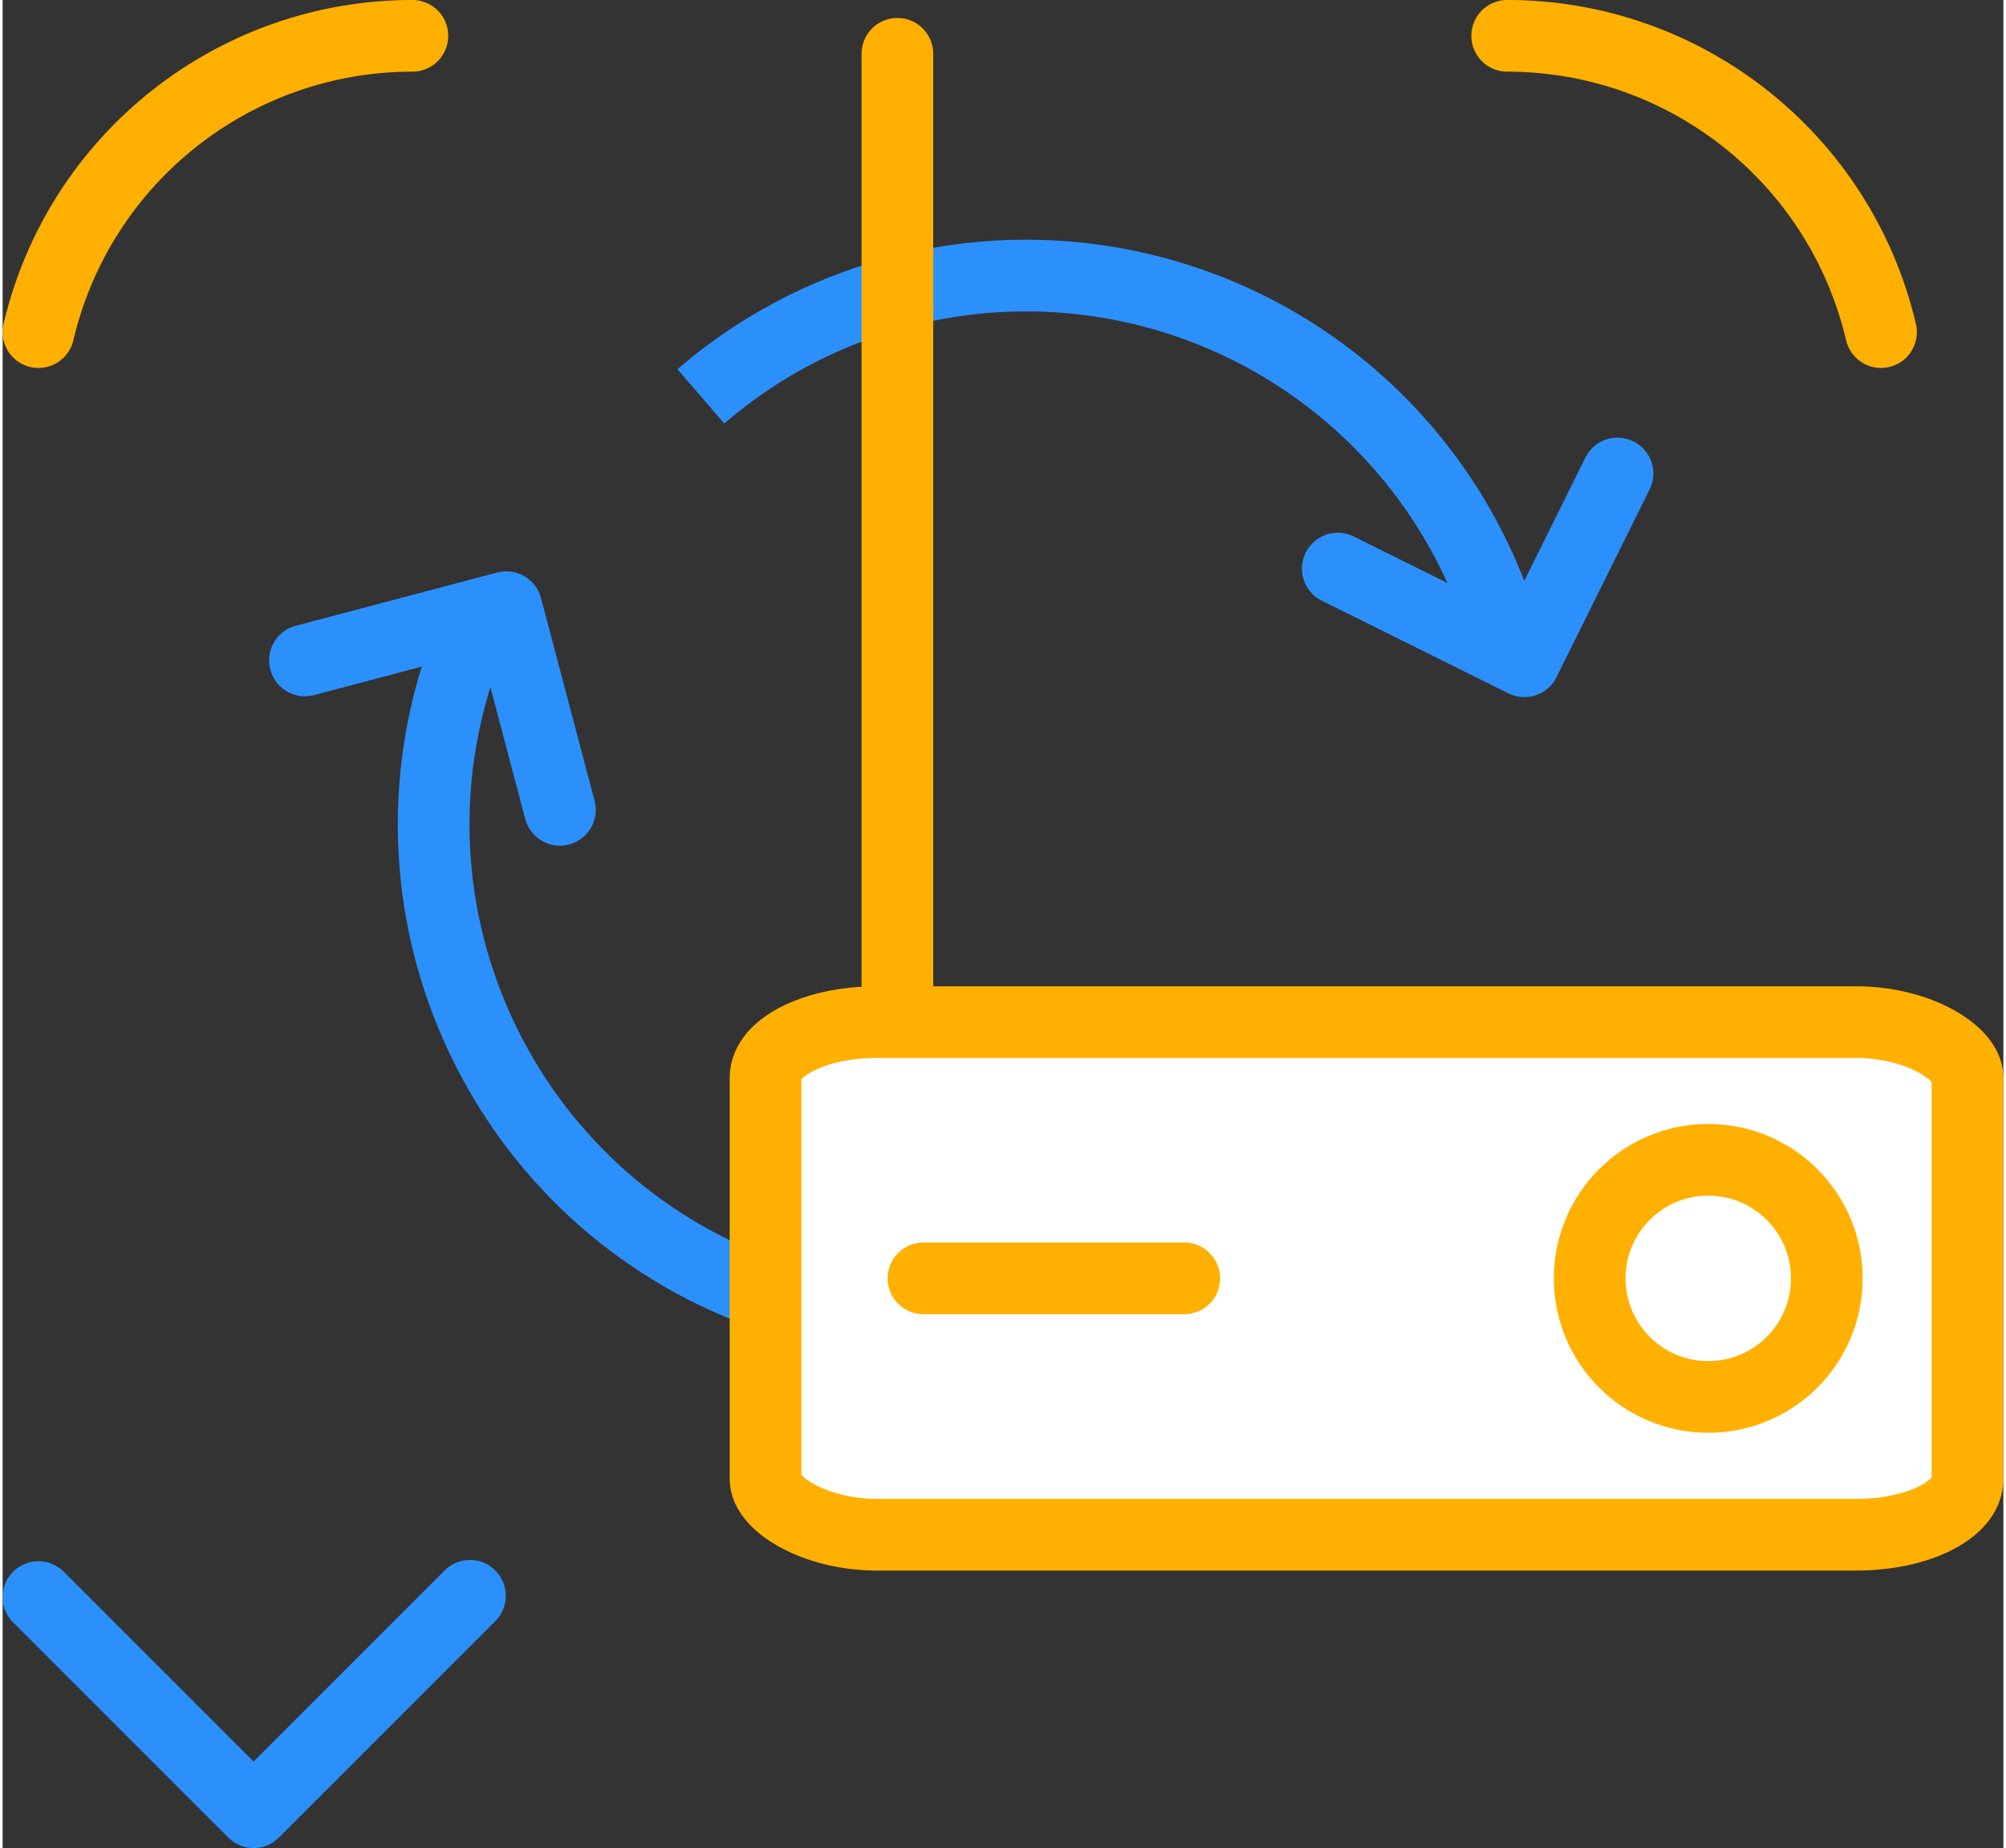
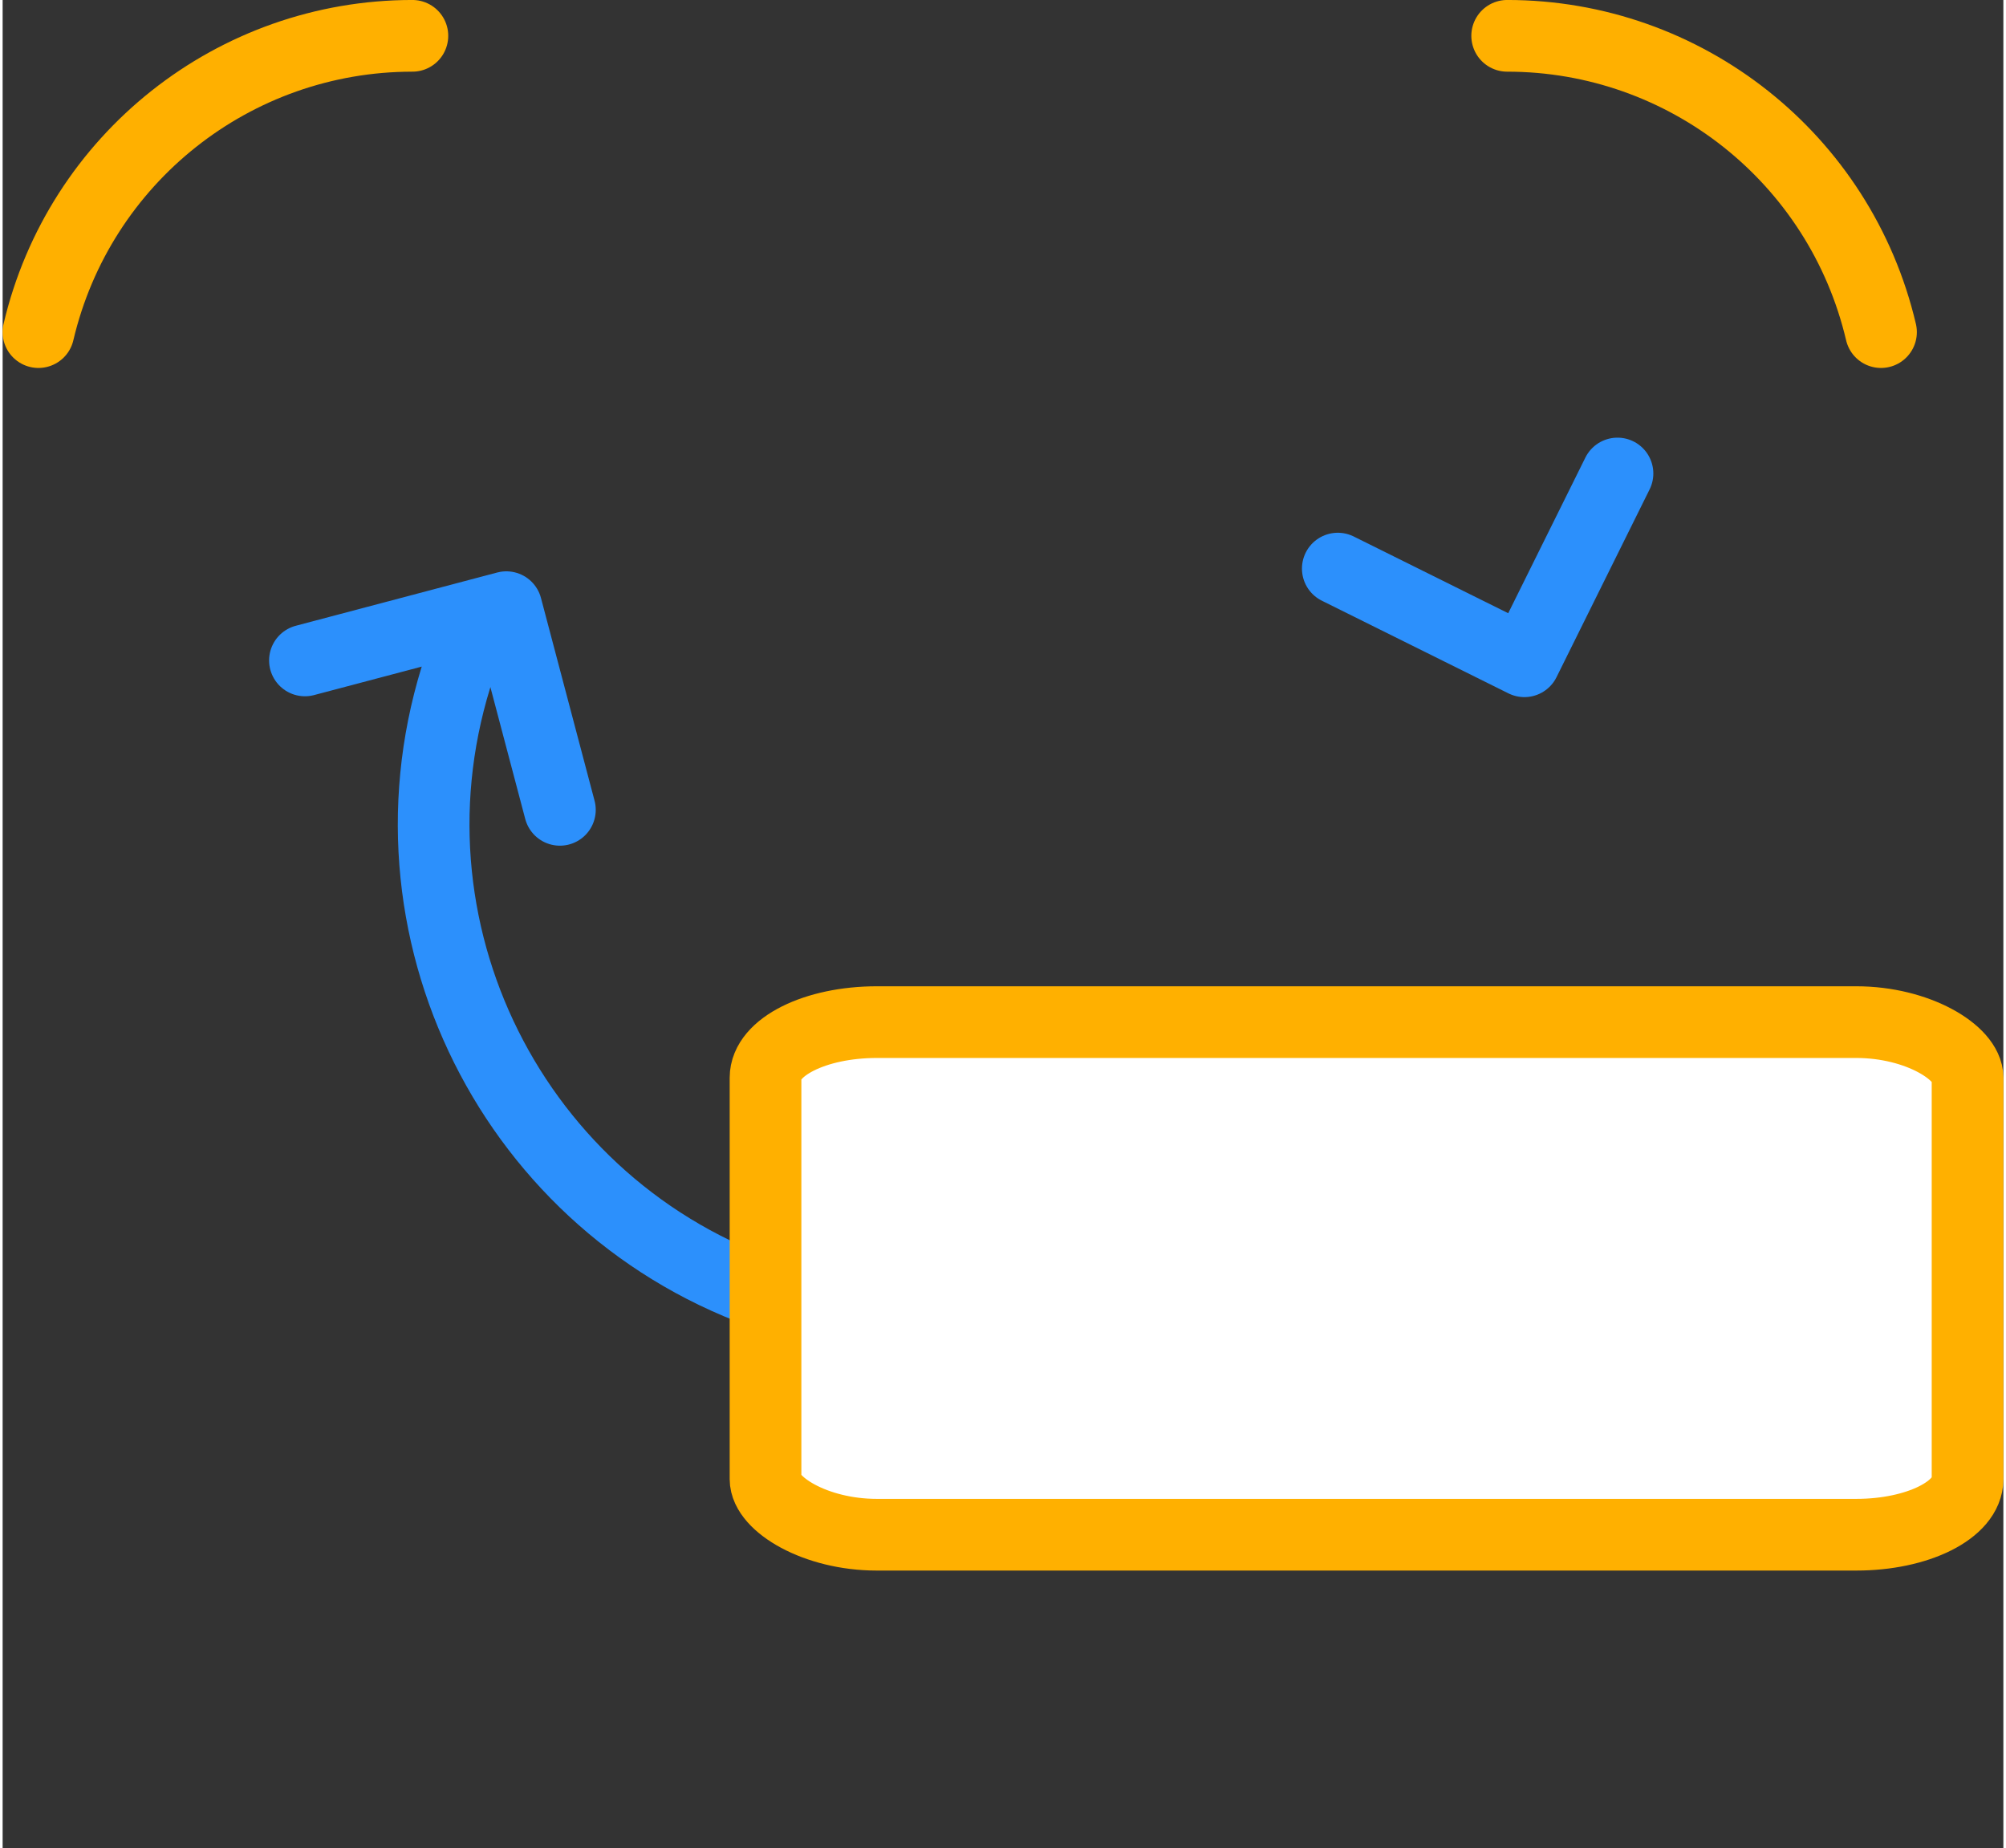
<svg xmlns="http://www.w3.org/2000/svg" xml:space="preserve" width="330px" height="304px" version="1.0" shape-rendering="geometricPrecision" text-rendering="geometricPrecision" image-rendering="optimizeQuality" fill-rule="evenodd" clip-rule="evenodd" viewBox="0 0 18935 17489">
  <rect x="0" y="0" width="18935" height="17489" fill="#333333" stroke="none" />
  <g id="Слой_x0020_1">
    <g id="_1082984168784">
      <g>
        <path fill="none" stroke="#2C90FC" stroke-width="678.422" d="M7409 12308c-2490,-766 -3886,-3406 -3120,-5895 42,-137 91,-273 145,-405" />
        <polyline fill="none" stroke="#2C90FC" stroke-width="678.422" stroke-linecap="round" stroke-linejoin="round" points="2861,6250 4767,5746 5274,7664 " />
-         <path fill="none" stroke="#2C90FC" stroke-width="678.422" d="M6608 3751c1229,-1059 2916,-1412 4467,-934 1613,496 2837,1817 3211,3463" />
        <polyline fill="none" stroke="#2C90FC" stroke-width="678.422" stroke-linecap="round" stroke-linejoin="round" points="12636,5381 14402,6258 15283,4481 " />
      </g>
      <rect fill="white" stroke="#FFB000" stroke-width="678.422" x="7220" y="9673" width="11376" height="4851" rx="1053" ry="526" />
-       <line fill="none" stroke="#FFB000" stroke-width="678.422" stroke-linecap="round" stroke-linejoin="round" x1="8715" y1="12098" x2="11183" y2="12098" />
-       <circle fill="none" stroke="#FFB000" stroke-width="678.422" cx="16142" cy="12098" r="1122" />
-       <line fill="none" stroke="#FFB000" stroke-width="678.422" stroke-linecap="round" stroke-linejoin="round" x1="8468" y1="9529" x2="8468" y2="509" />
-       <polyline fill="none" stroke="#2C90FC" stroke-width="678.422" stroke-linecap="round" stroke-linejoin="round" points="339,15114 2375,17150 4423,15102 " />
      <path fill="none" stroke="#FFB000" stroke-width="678.422" stroke-linecap="round" stroke-linejoin="round" d="M17777 3143c-386,-1643 -1851,-2804 -3538,-2804" />
      <path fill="none" stroke="#FFB000" stroke-width="678.422" stroke-linecap="round" stroke-linejoin="round" d="M339 3143c386,-1643 1851,-2804 3539,-2804" />
    </g>
  </g>
</svg>